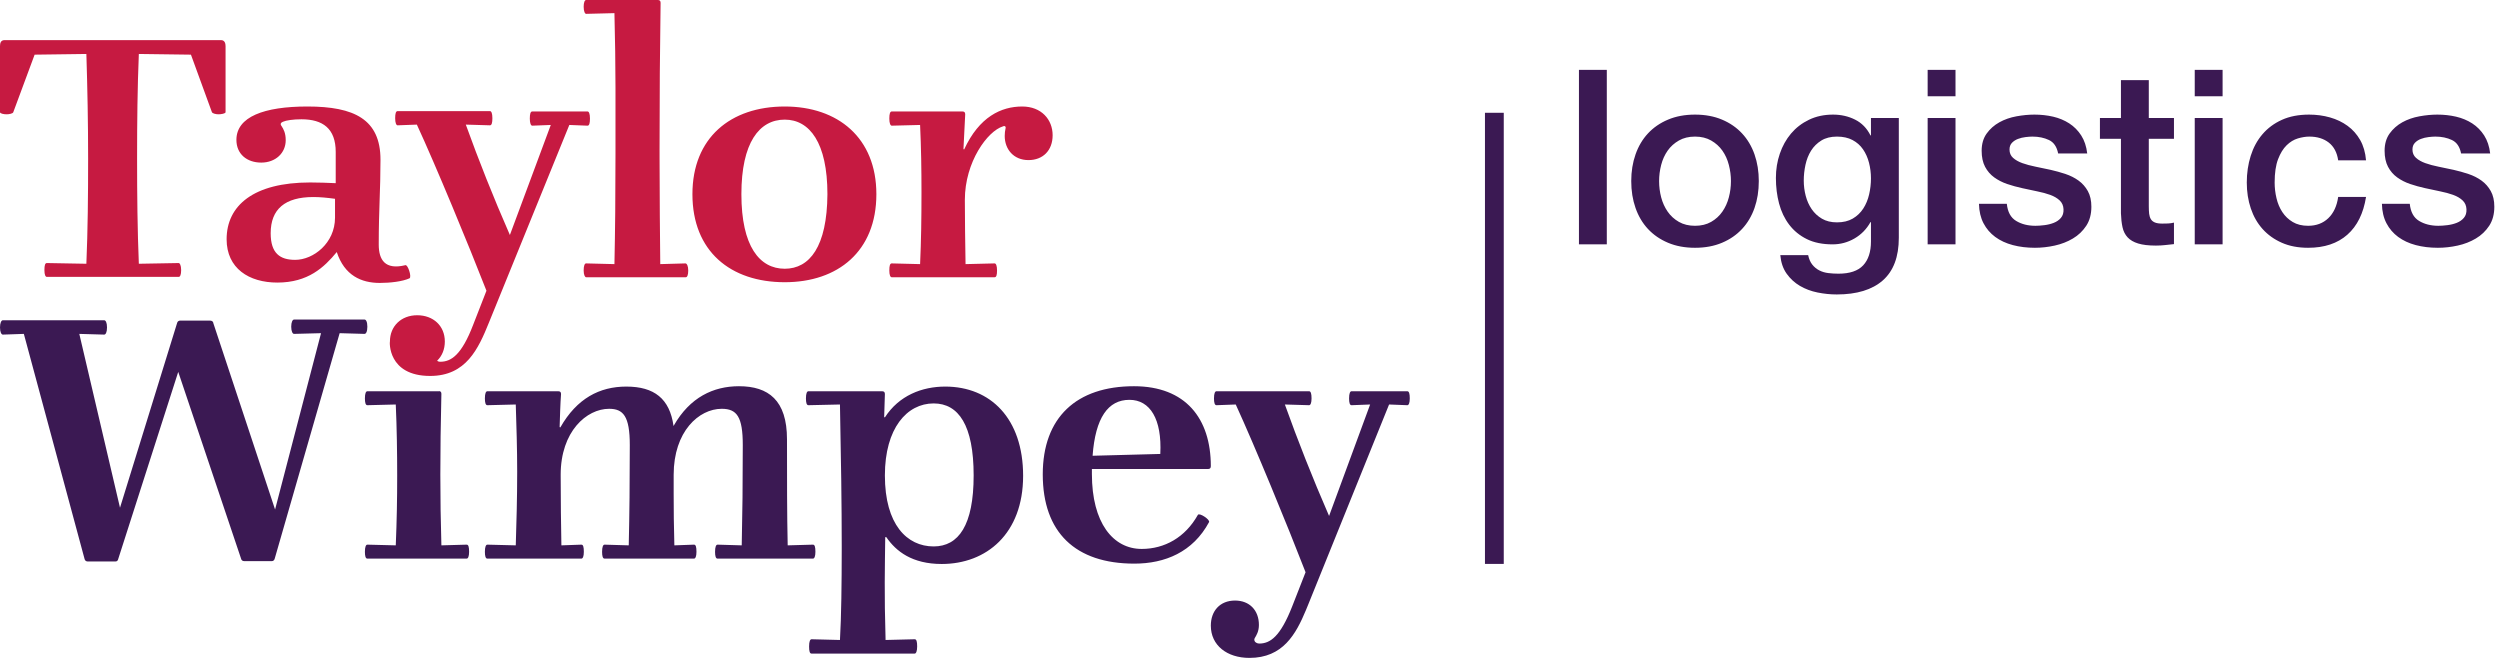
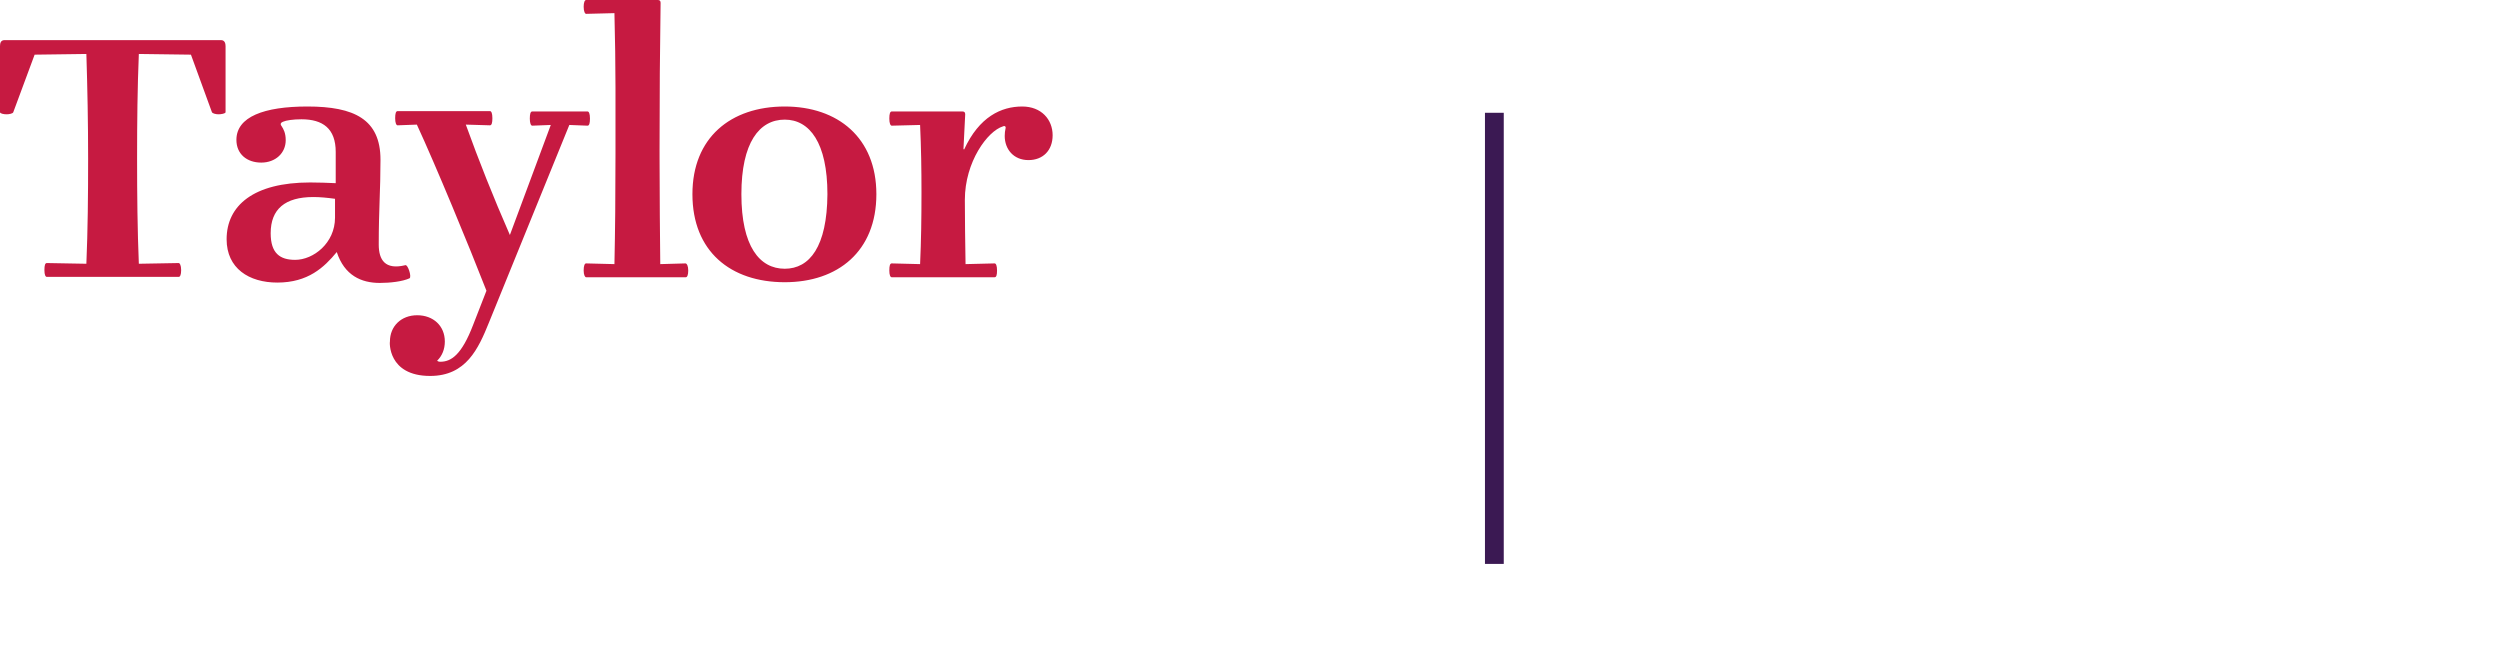
<svg xmlns="http://www.w3.org/2000/svg" width="133px" height="35px" viewBox="0 0 133 35" version="1.1">
  <title>1 Token/Logo/TW-Logo-logistics/Colour</title>
  <desc>Created with Sketch.</desc>
  <g id="1-Token/Logo/TW-Logo-logistics/Colour" stroke="none" stroke-width="1" fill="none" fill-rule="evenodd">
-     <path d="M50.286,20.566 C52.694,20.566 54.43,22.263 54.43,25.314 C54.43,28.403 52.47,30.004 50.1,30.004 C48.532,30.004 47.673,29.337 47.15,28.574 L47.094,28.574 C47.076,30.214 47.038,31.53 47.113,34.047 L48.662,34.008 C48.756,34.008 48.793,34.123 48.793,34.39 C48.793,34.638 48.737,34.771 48.662,34.771 L43.174,34.771 C43.081,34.771 43.044,34.657 43.044,34.39 C43.044,34.123 43.1,34.008 43.174,34.008 L44.686,34.047 C44.759,32.789 44.779,30.994 44.78,29.2 L44.78,29.032 C44.78,26.915 44.742,24.265 44.686,21.519 L43.006,21.557 C42.913,21.557 42.876,21.424 42.876,21.195 C42.876,20.928 42.932,20.814 43.006,20.814 L46.926,20.814 C47.038,20.814 47.076,20.871 47.076,20.966 L47.038,22.186 L47.076,22.206 C47.822,21.042 49.054,20.566 50.286,20.566 Z M19.394,17 C19.469,17 19.543,17.114 19.543,17.381 C19.543,17.648 19.469,17.763 19.394,17.763 L18.069,17.725 L14.615,29.718 C14.597,29.794 14.541,29.852 14.466,29.852 L12.992,29.852 C12.917,29.852 12.842,29.814 12.824,29.718 L9.482,19.784 L6.29,29.737 C6.272,29.814 6.234,29.871 6.141,29.871 L4.667,29.871 C4.573,29.871 4.517,29.814 4.499,29.737 L1.269,17.763 L0.149,17.801 C0.075,17.801 0,17.667 0,17.419 C0,17.172 0.075,17.038 0.149,17.038 L5.544,17.038 C5.618,17.038 5.693,17.153 5.693,17.419 C5.693,17.686 5.618,17.801 5.544,17.801 L4.219,17.763 L6.384,27.011 L9.426,17.172 C9.445,17.095 9.52,17.057 9.576,17.057 L11.181,17.057 C11.274,17.057 11.349,17.114 11.349,17.191 L14.634,27.106 L17.079,17.725 L15.642,17.763 C15.567,17.763 15.493,17.629 15.493,17.381 C15.493,17.133 15.567,17 15.642,17 L19.394,17 Z M23.482,20.947 C23.444,22.53 23.426,23.96 23.426,25.256 C23.426,26.553 23.444,27.659 23.482,29.013 L24.826,28.975 C24.919,28.975 24.956,29.089 24.956,29.356 C24.956,29.604 24.9,29.718 24.826,29.718 L19.543,29.718 C19.45,29.718 19.413,29.585 19.413,29.356 C19.413,29.089 19.469,28.975 19.543,28.975 L21.055,29.013 C21.111,27.659 21.13,26.553 21.13,25.314 C21.13,24.074 21.111,22.758 21.055,21.519 L19.543,21.557 C19.45,21.557 19.413,21.424 19.413,21.195 C19.413,20.928 19.469,20.814 19.543,20.814 L23.333,20.814 C23.426,20.794 23.482,20.852 23.482,20.947 Z M39.311,20.547 C40.879,20.547 41.868,21.29 41.868,23.369 C41.868,25.504 41.868,27.354 41.905,29.013 L43.249,28.975 C43.342,28.975 43.38,29.089 43.38,29.356 C43.38,29.604 43.324,29.718 43.249,29.718 L38.172,29.718 C38.079,29.718 38.041,29.585 38.041,29.356 C38.041,29.089 38.097,28.975 38.172,28.975 L39.46,29.013 C39.497,27.354 39.516,25.695 39.516,23.674 C39.516,22.167 39.199,21.748 38.396,21.748 C37.183,21.748 35.839,22.949 35.839,25.256 L35.839,26.267 C35.84,27.439 35.846,27.67 35.876,29.013 L36.921,28.975 C37.015,28.975 37.052,29.089 37.052,29.356 C37.052,29.604 36.996,29.718 36.921,29.718 L32.162,29.718 C32.068,29.718 32.031,29.585 32.031,29.356 C32.031,29.089 32.087,28.975 32.162,28.975 L33.449,29.013 C33.487,27.354 33.505,25.695 33.505,23.674 C33.505,22.129 33.151,21.748 32.404,21.748 C31.21,21.748 29.828,22.949 29.828,25.256 C29.828,26.858 29.847,27.716 29.866,29.013 L30.93,28.975 C31.023,28.975 31.06,29.089 31.06,29.356 C31.06,29.604 31.004,29.718 30.93,29.718 L25.927,29.718 C25.834,29.718 25.796,29.585 25.796,29.356 C25.796,29.089 25.852,28.975 25.927,28.975 L27.439,29.013 C27.476,27.831 27.514,26.515 27.514,25.104 C27.514,23.864 27.476,22.701 27.439,21.519 L25.927,21.557 C25.834,21.557 25.796,21.424 25.796,21.195 C25.796,20.928 25.852,20.814 25.927,20.814 L29.698,20.814 C29.81,20.814 29.847,20.871 29.847,20.966 C29.81,21.443 29.791,22.148 29.772,22.72 L29.81,22.739 C30.687,21.195 31.9,20.566 33.319,20.566 C34.807,20.566 35.626,21.212 35.83,22.651 L35.831,22.666 L35.845,22.642 C36.703,21.136 37.953,20.547 39.311,20.547 Z M49.67,21.462 C48.252,21.462 47.076,22.778 47.076,25.294 C47.076,27.907 48.252,29.07 49.67,29.07 C50.996,29.07 51.798,27.945 51.798,25.294 C51.798,22.625 50.996,21.462 49.67,21.462 Z M69.643,20.814 C69.736,20.814 69.774,20.947 69.774,21.195 C69.774,21.443 69.718,21.557 69.643,21.557 L68.355,21.519 C69.046,23.445 69.811,25.39 70.707,27.449 L72.891,21.519 L71.901,21.557 C71.808,21.557 71.771,21.424 71.771,21.195 C71.771,20.928 71.827,20.814 71.901,20.814 L74.869,20.814 C74.963,20.814 75,20.947 75,21.195 C75,21.443 74.944,21.557 74.869,21.557 L73.899,21.519 L69.606,32.14 L69.479,32.45 C68.942,33.741 68.25,35 66.47,35 C65.275,35 64.416,34.333 64.416,33.284 C64.416,32.502 64.902,31.949 65.704,31.949 C66.47,31.949 66.974,32.464 66.974,33.246 C66.974,33.589 66.843,33.799 66.75,33.951 C66.712,34.028 66.731,34.085 66.768,34.142 C66.806,34.18 66.88,34.237 66.992,34.237 C67.571,34.237 68.112,33.875 68.747,32.254 L69.456,30.443 C68.504,27.983 66.75,23.712 65.742,21.519 L64.715,21.557 C64.622,21.557 64.584,21.424 64.584,21.195 C64.584,20.928 64.64,20.814 64.715,20.814 L69.643,20.814 Z M60.329,20.547 C63.072,20.547 64.416,22.263 64.416,24.799 C64.416,24.913 64.36,24.951 64.267,24.951 L58.089,24.951 L58.089,25.218 C58.089,27.811 59.209,29.203 60.739,29.203 C61.952,29.203 63.054,28.593 63.726,27.392 C63.8,27.258 64.379,27.64 64.323,27.773 C63.464,29.375 61.971,29.985 60.347,29.985 C57.211,29.985 55.475,28.326 55.475,25.237 C55.475,22.206 57.267,20.547 60.329,20.547 Z M60.086,21.271 C58.947,21.271 58.275,22.225 58.126,24.246 L61.728,24.15 C61.822,22.301 61.187,21.271 60.086,21.271 Z" id="Wimpey" fill="#3B1953" fill-rule="nonzero" />
    <path d="M26.065,5.911 C26.14,5.911 26.195,6.025 26.195,6.289 C26.195,6.534 26.158,6.667 26.065,6.667 L26.065,6.667 L24.781,6.629 C25.47,8.536 26.233,10.463 27.126,12.502 L27.126,12.502 L29.302,6.648 L28.316,6.686 C28.242,6.686 28.186,6.553 28.186,6.308 C28.186,6.062 28.223,5.93 28.316,5.93 L28.316,5.93 L31.256,5.93 C31.33,5.93 31.386,6.043 31.386,6.308 C31.386,6.553 31.349,6.686 31.256,6.686 L31.256,6.686 L30.288,6.648 L26.009,17.167 C25.451,18.546 24.8,20 22.884,20 C20.614,20 20.726,18.168 20.744,18.168 C20.744,17.356 21.34,16.771 22.195,16.771 C23.051,16.771 23.665,17.337 23.665,18.168 C23.665,18.584 23.516,18.942 23.256,19.188 C23.293,19.226 23.349,19.245 23.423,19.245 C24,19.245 24.558,18.886 25.172,17.28 L25.172,17.28 L25.879,15.467 C24.93,13.031 23.181,8.801 22.177,6.629 L22.177,6.629 L21.153,6.667 C21.079,6.667 21.023,6.534 21.023,6.289 C21.023,6.043 21.06,5.911 21.153,5.911 L21.153,5.911 Z M16.353,5.666 C18.847,5.666 20.242,6.346 20.242,8.499 C20.242,10.142 20.149,11.124 20.149,13.012 C20.149,13.824 20.484,14.372 21.563,14.108 C21.693,14.051 21.916,14.731 21.786,14.806 C21.414,14.976 20.763,15.052 20.205,15.052 C19.219,15.052 18.326,14.655 17.916,13.409 C17.247,14.221 16.391,15.033 14.753,15.033 C13.247,15.033 12.056,14.278 12.056,12.729 C12.056,10.935 13.488,9.707 16.502,9.707 C17.005,9.707 17.377,9.726 17.86,9.745 L17.86,9.745 L17.86,8.083 C17.86,6.837 17.172,6.346 16.037,6.346 C15.591,6.346 15.219,6.402 15.051,6.478 C14.958,6.516 14.884,6.591 14.977,6.704 C15.088,6.874 15.2,7.082 15.2,7.46 C15.2,8.14 14.66,8.65 13.898,8.65 C13.135,8.65 12.577,8.196 12.577,7.441 C12.577,6.213 14.047,5.666 16.353,5.666 Z M34.995,5.77315973e-14 C35.088,5.77315973e-14 35.144,0.038 35.144,0.151 C35.107,2.587 35.088,5.08 35.088,7.951 L35.089,8.438 C35.092,10.058 35.109,12.98 35.126,14.051 L35.126,14.051 L36.465,14.013 C36.54,14.013 36.614,14.145 36.614,14.391 C36.614,14.636 36.558,14.75 36.484,14.75 L36.484,14.75 L31.181,14.75 C31.126,14.75 31.051,14.636 31.051,14.391 C31.051,14.127 31.107,14.013 31.181,14.013 L31.181,14.013 L32.688,14.051 C32.726,12.238 32.744,10.425 32.744,8.196 C32.744,5.968 32.763,3.475 32.688,0.699 L32.688,0.699 L31.181,0.737 C31.126,0.737 31.051,0.623 31.051,0.359 C31.051,0.132 31.107,5.77315973e-14 31.181,5.77315973e-14 L31.181,5.77315973e-14 Z M11.758,2.134 C11.963,2.134 12,2.323 12,2.455 L12,2.455 L12,5.968 C12,6.043 11.758,6.081 11.628,6.081 C11.498,6.081 11.312,6.043 11.274,5.968 L11.274,5.968 L10.158,2.908 L7.386,2.871 C7.312,4.665 7.293,6.478 7.293,8.423 C7.293,10.387 7.312,12.219 7.386,14.032 L7.386,14.032 L9.507,13.994 C9.563,13.994 9.637,14.108 9.637,14.372 C9.637,14.618 9.581,14.731 9.507,14.731 L9.507,14.731 L2.493,14.731 C2.419,14.731 2.363,14.618 2.363,14.372 C2.363,14.108 2.4,13.994 2.493,13.994 L2.493,13.994 L4.595,14.032 C4.67,12.238 4.688,10.406 4.688,8.442 C4.688,6.497 4.651,4.684 4.595,2.871 L4.595,2.871 L1.842,2.908 L0.707,5.968 C0.688,6.043 0.484,6.081 0.353,6.081 C0.205,6.081 0,6.043 0,5.968 L0,5.968 L0,2.455 C0,2.304 0.037,2.134 0.242,2.134 L0.242,2.134 Z M16.67,10.482 C15.163,10.482 14.4,11.124 14.4,12.408 C14.4,13.484 14.902,13.824 15.702,13.824 C16.67,13.824 17.823,12.937 17.823,11.577 L17.823,11.577 L17.823,10.576 C17.414,10.519 17.023,10.482 16.67,10.482 Z M41.749,5.666 C44.577,5.666 46.623,7.328 46.623,10.331 C46.623,13.371 44.577,15.014 41.749,15.014 C38.865,15.014 36.837,13.371 36.837,10.331 C36.837,7.328 38.865,5.666 41.749,5.666 Z M41.749,6.364 C40.391,6.364 39.442,7.592 39.442,10.331 C39.442,13.107 40.409,14.297 41.749,14.297 C43.07,14.297 44,13.126 44.019,10.331 C44.019,7.592 43.07,6.364 41.749,6.364 Z M54.381,5.666 C53.265,5.666 52.093,6.213 51.293,7.951 L51.256,7.932 L51.349,6.081 C51.349,5.968 51.293,5.93 51.2,5.93 L47.442,5.93 C47.349,5.93 47.312,6.062 47.312,6.308 C47.312,6.553 47.367,6.686 47.442,6.686 L48.949,6.648 C49.005,7.875 49.023,9.008 49.023,10.236 C49.023,11.596 49.005,12.823 48.949,14.051 L47.442,14.013 C47.349,14.013 47.312,14.127 47.312,14.391 C47.312,14.636 47.367,14.75 47.442,14.75 L52.912,14.75 C53.005,14.75 53.042,14.636 53.042,14.391 C53.042,14.127 52.986,14.013 52.912,14.013 L51.367,14.051 C51.349,12.729 51.33,11.822 51.33,10.633 C51.33,8.612 52.54,6.969 53.358,6.723 C53.488,6.667 53.526,6.761 53.488,6.874 C53.47,6.969 53.451,7.063 53.451,7.233 C53.451,7.932 53.916,8.517 54.716,8.517 C55.479,8.517 56,8.008 56,7.195 C56,6.364 55.405,5.666 54.381,5.666 Z" id="Taylor" fill="#C61A41" fill-rule="nonzero" />
    <rect id="Rectangle" fill="#3B1953" x="79" y="6" width="1" height="24" />
-     <path d="M85.482,13 L85.482,3.718 L84,3.718 L84,13 L85.482,13 Z M90.175,13.182 C90.712,13.182 91.191,13.093 91.612,12.915 C92.032,12.738 92.387,12.493 92.677,12.181 C92.968,11.869 93.189,11.496 93.341,11.063 C93.492,10.63 93.568,10.153 93.568,9.633 C93.568,9.122 93.492,8.649 93.341,8.216 C93.189,7.783 92.968,7.41 92.677,7.098 C92.387,6.786 92.032,6.541 91.612,6.364 C91.191,6.186 90.712,6.097 90.175,6.097 C89.638,6.097 89.159,6.186 88.739,6.364 C88.318,6.541 87.963,6.786 87.672,7.098 C87.382,7.41 87.161,7.783 87.01,8.216 C86.858,8.649 86.782,9.122 86.782,9.633 C86.782,10.153 86.858,10.63 87.01,11.063 C87.161,11.496 87.382,11.869 87.672,12.181 C87.963,12.493 88.318,12.738 88.739,12.915 C89.159,13.093 89.638,13.182 90.175,13.182 Z M90.175,12.012 C89.846,12.012 89.56,11.943 89.317,11.804 C89.074,11.665 88.875,11.483 88.719,11.258 C88.563,11.033 88.448,10.779 88.374,10.498 C88.301,10.216 88.264,9.928 88.264,9.633 C88.264,9.347 88.301,9.061 88.374,8.775 C88.448,8.489 88.563,8.236 88.719,8.014 C88.875,7.793 89.074,7.614 89.317,7.475 C89.56,7.336 89.846,7.267 90.175,7.267 C90.504,7.267 90.79,7.336 91.033,7.475 C91.276,7.614 91.475,7.793 91.631,8.014 C91.787,8.236 91.902,8.489 91.975,8.775 C92.049,9.061 92.086,9.347 92.086,9.633 C92.086,9.928 92.049,10.216 91.975,10.498 C91.902,10.779 91.787,11.033 91.631,11.258 C91.475,11.483 91.276,11.665 91.033,11.804 C90.79,11.943 90.504,12.012 90.175,12.012 Z M97.715,15.665 C98.781,15.665 99.598,15.416 100.165,14.918 C100.733,14.419 101.017,13.663 101.017,12.649 L101.017,12.649 L101.017,6.279 L99.535,6.279 L99.535,7.202 L99.509,7.202 C99.318,6.821 99.045,6.541 98.69,6.364 C98.335,6.186 97.945,6.097 97.52,6.097 C97.043,6.097 96.617,6.188 96.24,6.37 C95.862,6.552 95.544,6.797 95.284,7.104 C95.024,7.412 94.825,7.77 94.686,8.177 C94.547,8.584 94.478,9.013 94.478,9.464 C94.478,9.949 94.534,10.404 94.647,10.829 C94.76,11.254 94.939,11.629 95.186,11.954 C95.433,12.278 95.746,12.534 96.123,12.72 C96.499,12.907 96.957,13 97.494,13 C97.91,13 98.298,12.896 98.657,12.688 C99.017,12.48 99.301,12.19 99.509,11.817 L99.509,11.817 L99.535,11.817 L99.535,12.844 C99.535,13.399 99.396,13.823 99.119,14.118 C98.842,14.413 98.404,14.56 97.806,14.56 C97.615,14.56 97.433,14.549 97.26,14.527 C97.087,14.506 96.928,14.458 96.785,14.384 C96.642,14.311 96.519,14.209 96.415,14.079 C96.311,13.949 96.237,13.78 96.194,13.572 L96.194,13.572 L94.712,13.572 C94.747,13.962 94.859,14.291 95.05,14.56 C95.241,14.829 95.477,15.045 95.758,15.21 C96.04,15.375 96.352,15.492 96.695,15.561 C97.037,15.63 97.377,15.665 97.715,15.665 Z M97.728,11.83 C97.416,11.83 97.15,11.765 96.928,11.635 C96.707,11.505 96.525,11.336 96.382,11.128 C96.24,10.92 96.133,10.684 96.064,10.419 C95.995,10.155 95.96,9.884 95.96,9.607 C95.96,9.33 95.99,9.05 96.051,8.768 C96.112,8.487 96.211,8.236 96.35,8.014 C96.489,7.793 96.671,7.614 96.896,7.475 C97.121,7.336 97.399,7.267 97.728,7.267 C98.049,7.267 98.324,7.328 98.553,7.449 C98.783,7.57 98.969,7.735 99.112,7.943 C99.255,8.151 99.362,8.389 99.431,8.658 C99.5,8.927 99.535,9.204 99.535,9.49 C99.535,9.776 99.502,10.06 99.438,10.341 C99.373,10.623 99.269,10.874 99.126,11.095 C98.983,11.316 98.796,11.494 98.567,11.629 C98.337,11.763 98.057,11.83 97.728,11.83 Z M104.033,5.122 L104.033,3.718 L102.551,3.718 L102.551,5.122 L104.033,5.122 Z M104.033,13 L104.033,6.279 L102.551,6.279 L102.551,13 L104.033,13 Z M108.258,13.182 C108.605,13.182 108.956,13.143 109.311,13.065 C109.666,12.987 109.989,12.861 110.279,12.688 C110.57,12.515 110.806,12.289 110.988,12.012 C111.17,11.735 111.261,11.397 111.261,10.998 C111.261,10.669 111.198,10.391 111.073,10.166 C110.947,9.941 110.782,9.754 110.579,9.607 C110.375,9.46 110.143,9.343 109.883,9.256 C109.623,9.169 109.359,9.096 109.09,9.035 C108.813,8.974 108.544,8.918 108.284,8.866 C108.024,8.814 107.792,8.751 107.588,8.678 C107.385,8.604 107.22,8.511 107.094,8.398 C106.969,8.285 106.906,8.138 106.906,7.956 C106.906,7.809 106.949,7.689 107.036,7.598 C107.123,7.508 107.229,7.438 107.355,7.391 C107.48,7.343 107.615,7.31 107.757,7.293 C107.9,7.276 108.024,7.267 108.128,7.267 C108.457,7.267 108.75,7.328 109.005,7.449 C109.261,7.57 109.424,7.809 109.493,8.164 L109.493,8.164 L111.04,8.164 C110.997,7.791 110.891,7.473 110.722,7.208 C110.552,6.944 110.34,6.73 110.085,6.565 C109.829,6.4 109.543,6.281 109.227,6.207 C108.91,6.134 108.579,6.097 108.232,6.097 C107.929,6.097 107.61,6.127 107.276,6.188 C106.943,6.249 106.639,6.355 106.367,6.506 C106.094,6.658 105.868,6.857 105.691,7.104 C105.513,7.351 105.424,7.657 105.424,8.021 C105.424,8.359 105.485,8.643 105.606,8.873 C105.727,9.102 105.89,9.291 106.094,9.438 C106.297,9.585 106.527,9.702 106.782,9.789 C107.038,9.876 107.305,9.949 107.582,10.01 C107.851,10.071 108.115,10.127 108.375,10.179 C108.635,10.231 108.867,10.294 109.07,10.367 C109.274,10.441 109.441,10.539 109.571,10.66 C109.701,10.781 109.77,10.937 109.779,11.128 C109.788,11.319 109.742,11.473 109.642,11.589 C109.543,11.707 109.415,11.795 109.259,11.856 C109.103,11.917 108.936,11.958 108.758,11.979 C108.581,12.001 108.423,12.012 108.284,12.012 C107.885,12.012 107.543,11.925 107.257,11.752 C106.971,11.579 106.806,11.275 106.763,10.842 L106.763,10.842 L105.281,10.842 C105.29,11.241 105.37,11.585 105.522,11.876 C105.673,12.166 105.881,12.409 106.145,12.604 C106.41,12.799 106.722,12.944 107.082,13.039 C107.441,13.134 107.833,13.182 108.258,13.182 Z M114.693,13.065 C114.858,13.065 115.018,13.056 115.174,13.039 C115.33,13.022 115.49,13.004 115.655,12.987 L115.655,12.987 L115.655,11.843 C115.551,11.869 115.447,11.884 115.343,11.889 C115.239,11.893 115.135,11.895 115.031,11.895 C114.866,11.895 114.736,11.876 114.641,11.836 C114.546,11.797 114.474,11.739 114.427,11.661 C114.379,11.583 114.349,11.488 114.335,11.375 C114.323,11.262 114.316,11.128 114.316,10.972 L114.316,10.972 L114.316,7.384 L115.655,7.384 L115.655,6.279 L114.316,6.279 L114.316,4.264 L112.834,4.264 L112.834,6.279 L111.716,6.279 L111.716,7.384 L112.834,7.384 L112.834,11.349 C112.843,11.626 112.871,11.873 112.918,12.09 C112.966,12.307 113.057,12.486 113.192,12.63 C113.326,12.773 113.512,12.881 113.751,12.954 C113.989,13.028 114.303,13.065 114.693,13.065 Z M118.242,5.122 L118.242,3.718 L116.76,3.718 L116.76,5.122 L118.242,5.122 Z M118.242,13 L118.242,6.279 L116.76,6.279 L116.76,13 L118.242,13 Z M122.792,13.182 C123.659,13.182 124.354,12.95 124.879,12.486 C125.403,12.023 125.734,11.353 125.873,10.478 L125.873,10.478 L124.391,10.478 C124.322,10.963 124.146,11.34 123.865,11.609 C123.583,11.878 123.225,12.012 122.792,12.012 C122.471,12.012 122.198,11.945 121.973,11.81 C121.748,11.676 121.564,11.501 121.421,11.284 C121.278,11.067 121.174,10.82 121.109,10.543 C121.043,10.266 121.011,9.988 121.011,9.711 C121.011,9.2 121.072,8.786 121.193,8.47 C121.314,8.153 121.466,7.906 121.648,7.729 C121.83,7.551 122.029,7.429 122.246,7.364 C122.463,7.3 122.666,7.267 122.857,7.267 C123.273,7.267 123.618,7.373 123.891,7.585 C124.163,7.798 124.33,8.112 124.391,8.528 L124.391,8.528 L125.873,8.528 C125.838,8.112 125.734,7.752 125.561,7.449 C125.388,7.146 125.165,6.894 124.891,6.695 C124.618,6.496 124.306,6.346 123.956,6.247 C123.605,6.147 123.234,6.097 122.844,6.097 C122.289,6.097 121.806,6.19 121.394,6.377 C120.983,6.563 120.638,6.819 120.361,7.144 C120.084,7.468 119.876,7.852 119.737,8.294 C119.598,8.736 119.529,9.208 119.529,9.711 C119.529,10.205 119.6,10.664 119.743,11.089 C119.886,11.514 120.097,11.88 120.374,12.188 C120.651,12.495 120.992,12.738 121.394,12.915 C121.797,13.093 122.263,13.182 122.792,13.182 Z M129.695,13.182 C130.042,13.182 130.393,13.143 130.748,13.065 C131.103,12.987 131.426,12.861 131.716,12.688 C132.007,12.515 132.243,12.289 132.425,12.012 C132.607,11.735 132.698,11.397 132.698,10.998 C132.698,10.669 132.635,10.391 132.51,10.166 C132.384,9.941 132.219,9.754 132.016,9.607 C131.812,9.46 131.58,9.343 131.32,9.256 C131.06,9.169 130.796,9.096 130.527,9.035 C130.25,8.974 129.981,8.918 129.721,8.866 C129.461,8.814 129.229,8.751 129.025,8.678 C128.822,8.604 128.657,8.511 128.531,8.398 C128.406,8.285 128.343,8.138 128.343,7.956 C128.343,7.809 128.386,7.689 128.473,7.598 C128.56,7.508 128.666,7.438 128.792,7.391 C128.917,7.343 129.052,7.31 129.195,7.293 C129.338,7.276 129.461,7.267 129.565,7.267 C129.894,7.267 130.187,7.328 130.442,7.449 C130.698,7.57 130.861,7.809 130.93,8.164 L130.93,8.164 L132.477,8.164 C132.434,7.791 132.327,7.473 132.159,7.208 C131.989,6.944 131.777,6.73 131.522,6.565 C131.266,6.4 130.98,6.281 130.663,6.207 C130.347,6.134 130.016,6.097 129.669,6.097 C129.366,6.097 129.047,6.127 128.714,6.188 C128.38,6.249 128.077,6.355 127.803,6.506 C127.531,6.658 127.305,6.857 127.127,7.104 C126.95,7.351 126.861,7.657 126.861,8.021 C126.861,8.359 126.922,8.643 127.043,8.873 C127.164,9.102 127.327,9.291 127.531,9.438 C127.734,9.585 127.964,9.702 128.22,9.789 C128.475,9.876 128.742,9.949 129.019,10.01 C129.288,10.071 129.552,10.127 129.812,10.179 C130.072,10.231 130.304,10.294 130.507,10.367 C130.711,10.441 130.878,10.539 131.008,10.66 C131.138,10.781 131.207,10.937 131.216,11.128 C131.225,11.319 131.179,11.473 131.079,11.589 C130.98,11.707 130.852,11.795 130.696,11.856 C130.54,11.917 130.373,11.958 130.196,11.979 C130.018,12.001 129.86,12.012 129.721,12.012 C129.322,12.012 128.98,11.925 128.694,11.752 C128.408,11.579 128.243,11.275 128.2,10.842 L128.2,10.842 L126.718,10.842 C126.727,11.241 126.807,11.585 126.959,11.876 C127.11,12.166 127.318,12.409 127.582,12.604 C127.847,12.799 128.159,12.944 128.518,13.039 C128.878,13.134 129.27,13.182 129.695,13.182 Z" id="logistics" fill="#3B1953" fill-rule="nonzero" />
  </g>
</svg>